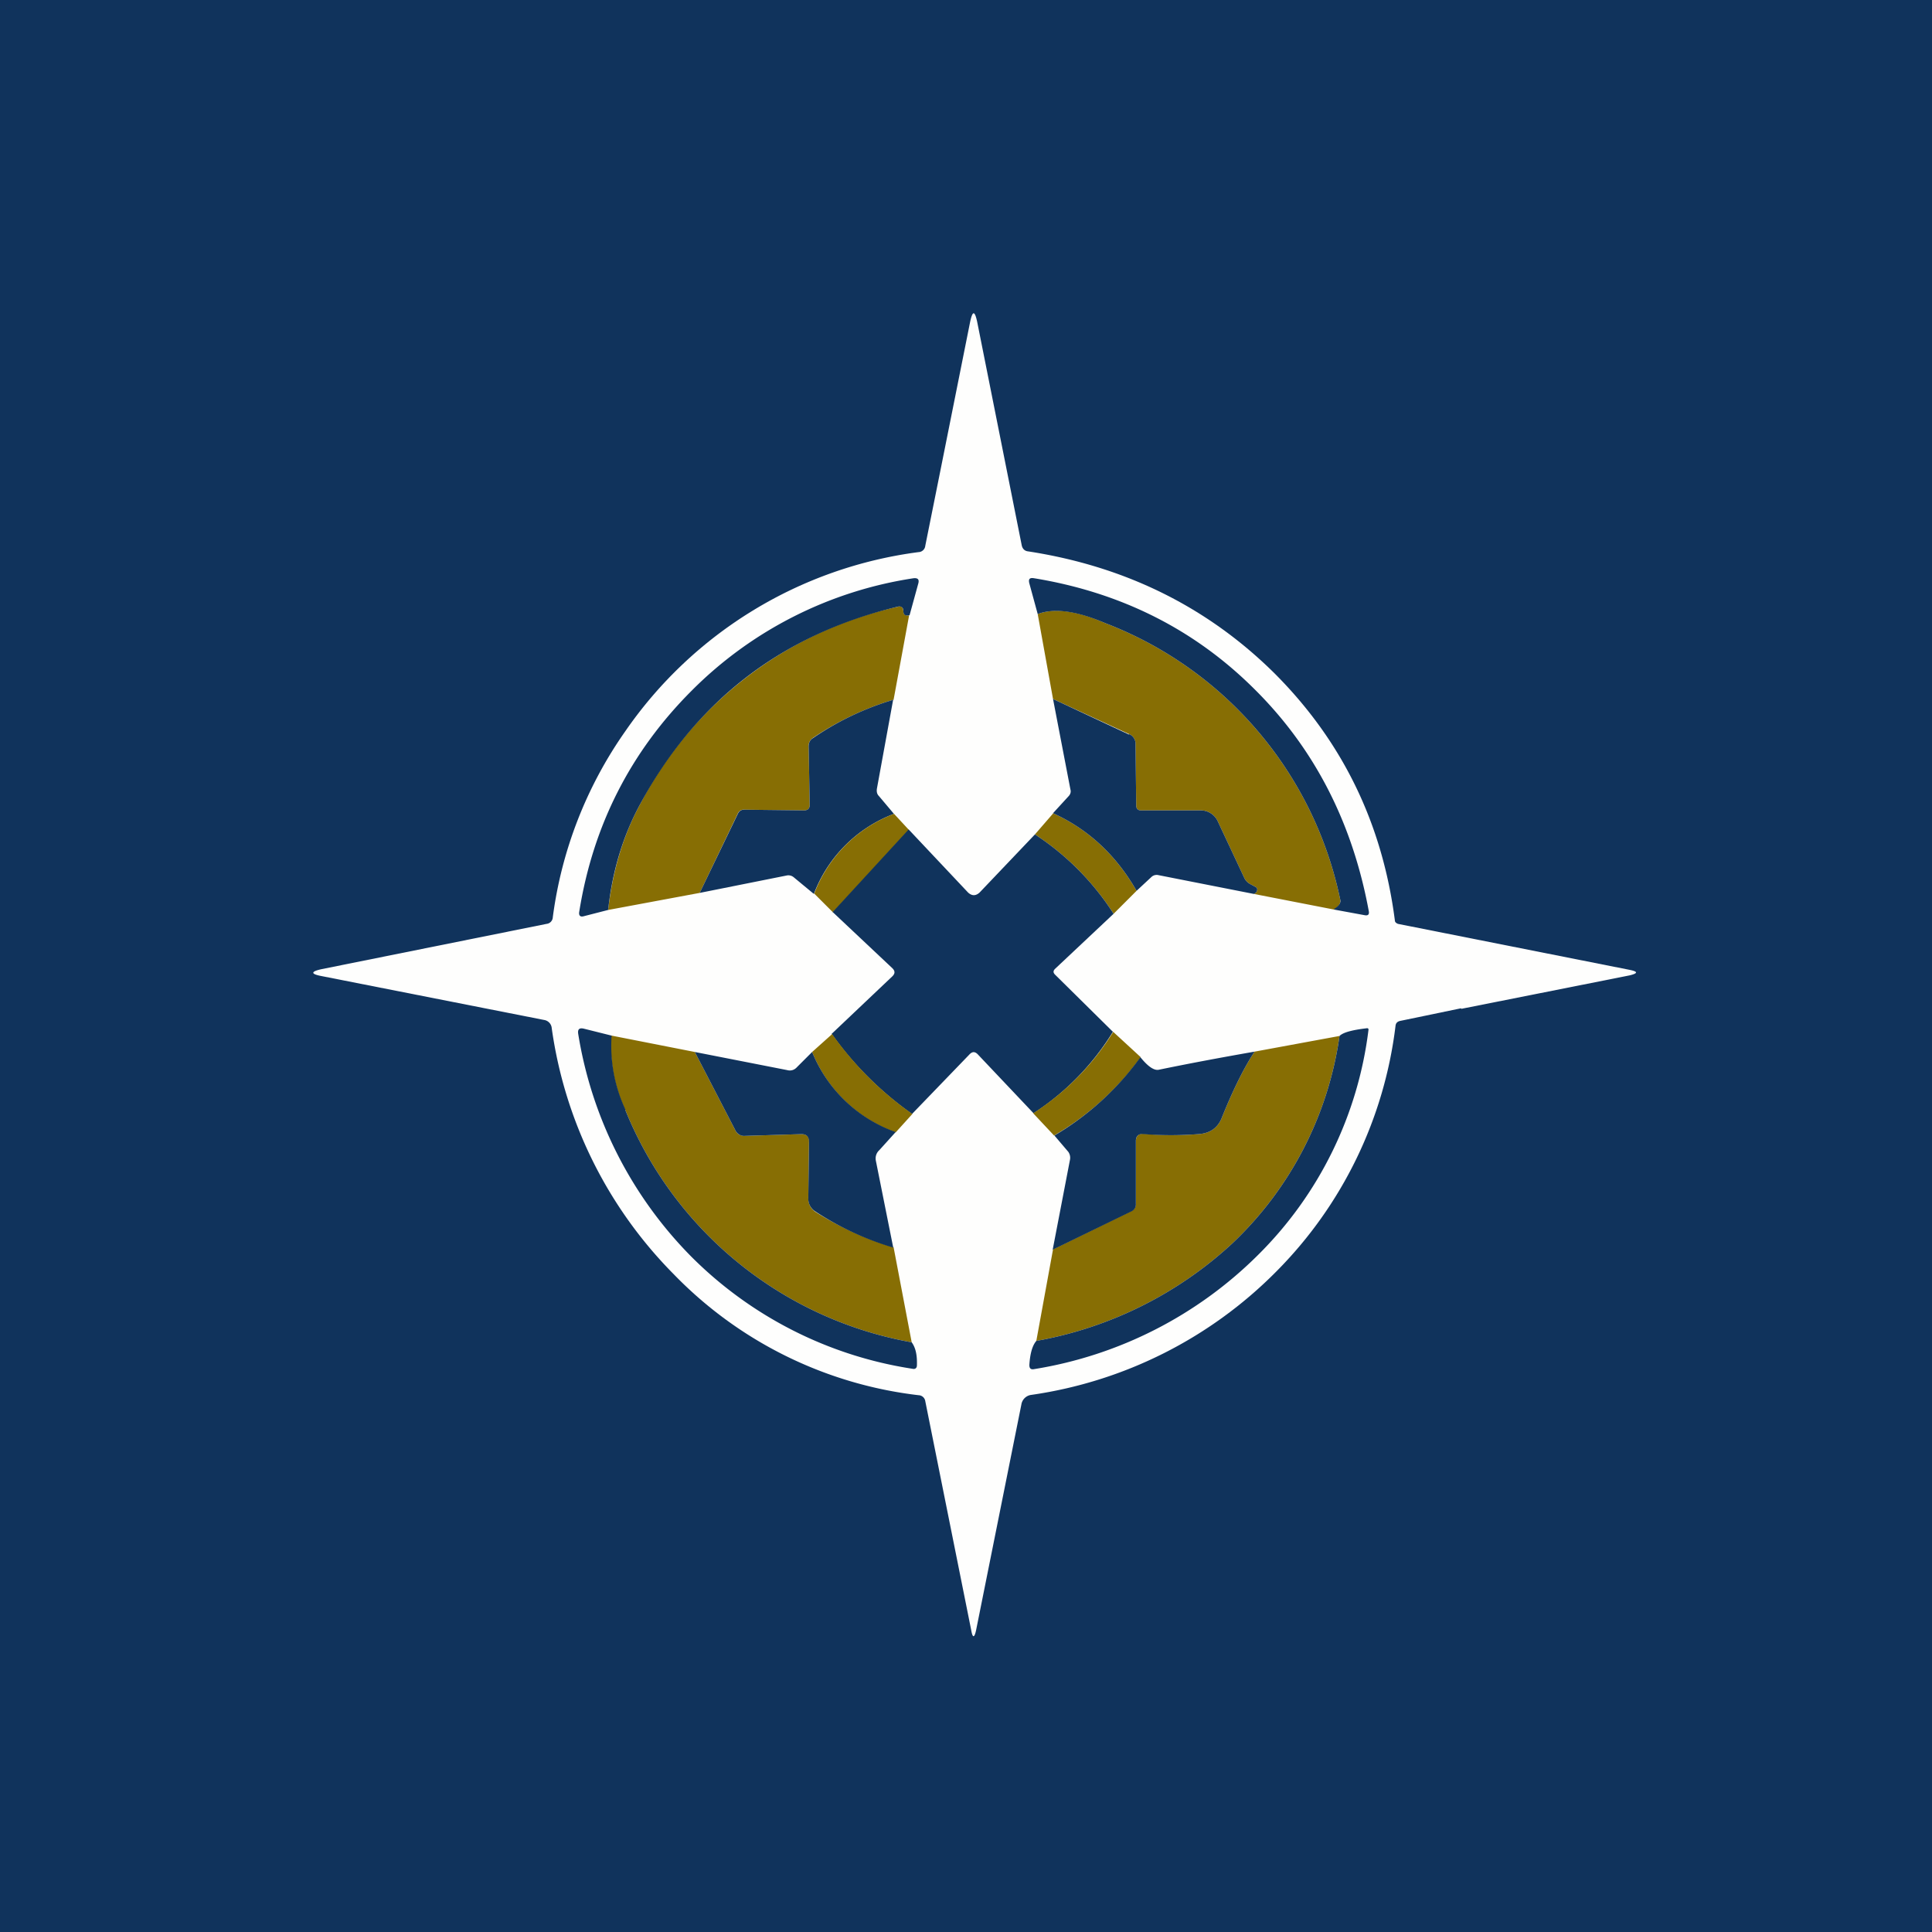
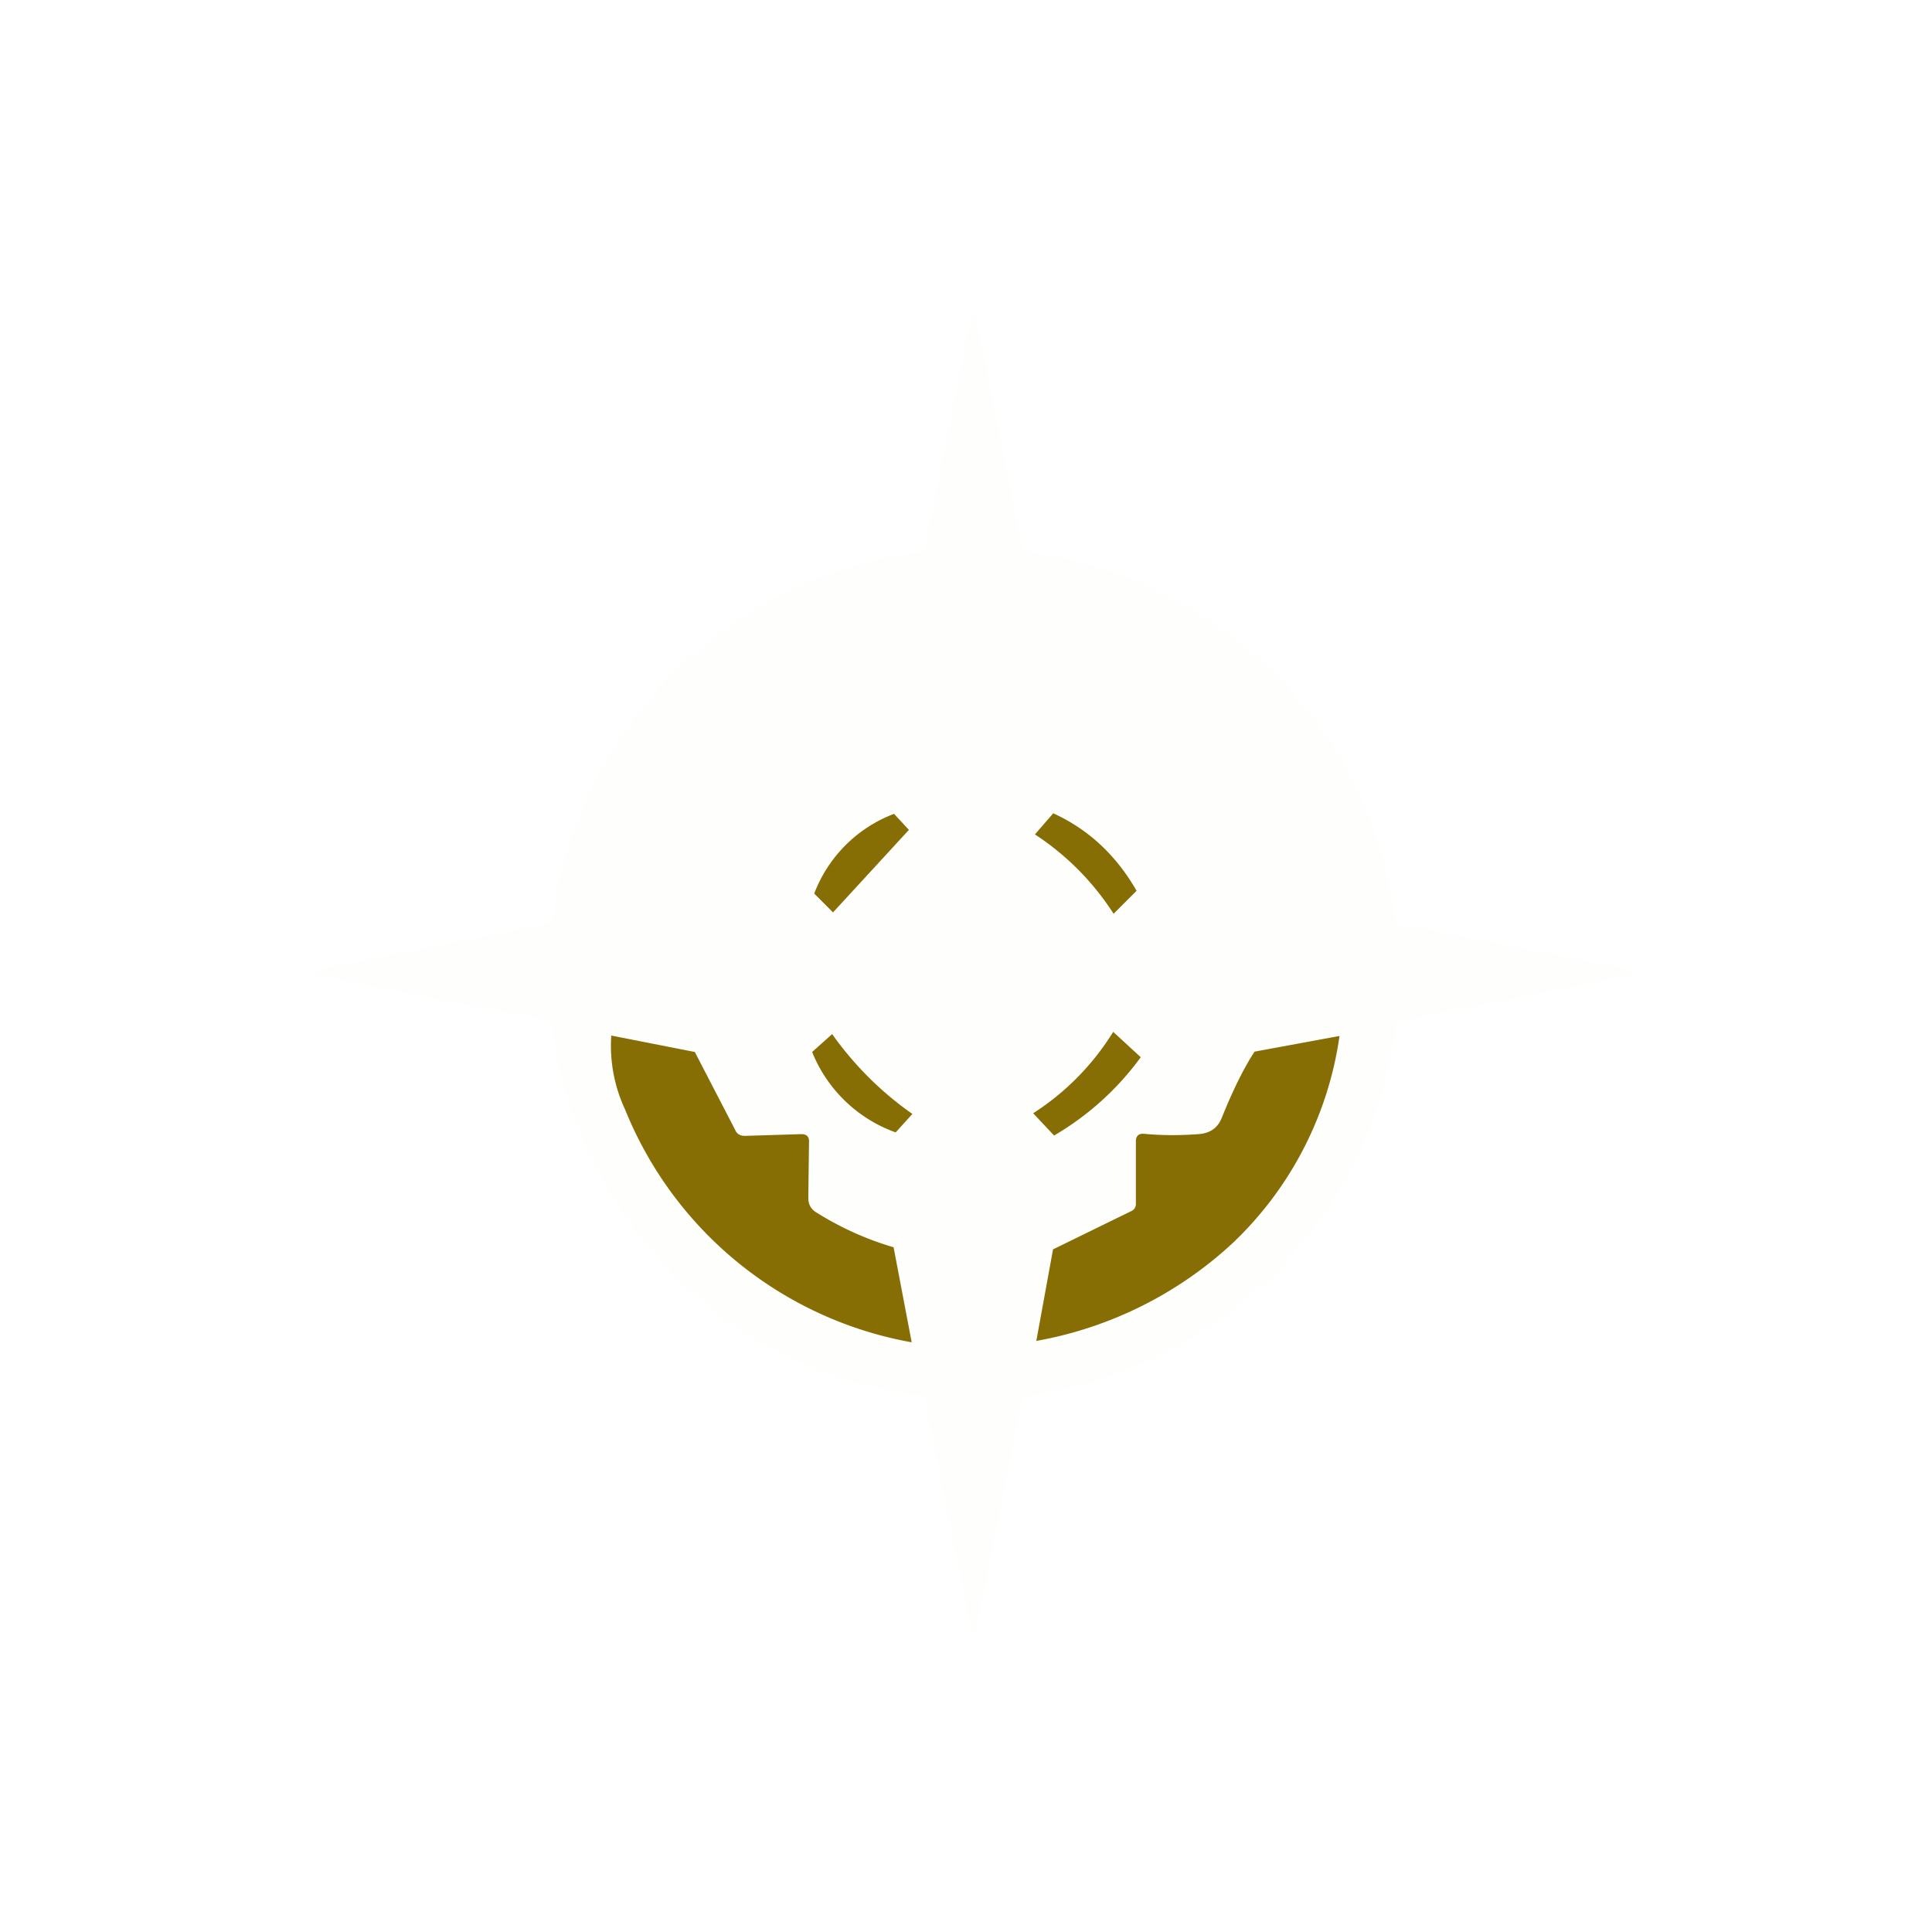
<svg xmlns="http://www.w3.org/2000/svg" viewBox="0 0 55.5 55.5">
-   <path d="M 0,0 H 55.5 V 55.5 H 0 Z" fill="rgb(16, 51, 92)" />
  <path d="M 41.97,28.965 L 40.21,29.33 C 40.14,29.35 40.1,29.39 40.09,29.46 A 12.06,12.06 0 0,1 36.66,36.53 A 12.38,12.38 0 0,1 29.63,40.07 A 0.33,0.33 0 0,0 29.34,40.35 L 28.04,46.83 C 27.99,47.06 27.94,47.06 27.9,46.83 L 26.58,40.25 A 0.2,0.2 0 0,0 26.39,40.08 A 11.68,11.68 0 0,1 19.35,36.6 A 12.5,12.5 0 0,1 15.85,29.54 A 0.26,0.26 0 0,0 15.63,29.3 L 9.24,28.04 C 8.92,27.98 8.92,27.91 9.24,27.84 L 15.7,26.54 A 0.2,0.2 0 0,0 15.88,26.35 A 12,12 0 0,1 17.96,21.01 A 12.14,12.14 0 0,1 26.39,15.86 A 0.2,0.2 0 0,0 26.58,15.68 L 27.01,13.54 L 27.87,9.24 C 27.94,8.92 28,8.92 28.07,9.24 L 29.35,15.66 C 29.37,15.76 29.43,15.83 29.54,15.84 C 32.33,16.27 34.69,17.44 36.61,19.34 C 38.56,21.29 39.71,23.65 40.07,26.44 C 40.07,26.49 40.11,26.52 40.16,26.54 L 46.81,27.86 C 47.06,27.91 47.06,27.96 46.81,28.02 L 41.98,28.98 Z" fill="rgb(254, 254, 253)" />
-   <path d="M 26.12,17.655 L 25.67,20.1 C 24.83,20.35 24.06,20.72 23.35,21.2 A 0.27,0.27 0 0,0 23.23,21.44 L 23.26,23.12 C 23.26,23.23 23.2,23.28 23.1,23.28 L 21.38,23.26 A 0.18,0.18 0 0,0 21.2,23.36 L 20.1,25.65 L 17.47,26.14 C 17.6,25.02 17.9,24 18.39,23.1 A 11.01,11.01 0 0,1 25.79,17.43 C 25.89,17.4 25.94,17.44 25.95,17.55 C 25.95,17.66 26.02,17.7 26.13,17.67 Z M 38.33,26.13 L 36.02,25.68 C 36.06,25.66 36.09,25.64 36.1,25.61 C 36.13,25.55 36.12,25.5 36.05,25.47 L 35.92,25.4 A 0.39,0.39 0 0,1 35.74,25.21 L 34.99,23.61 A 0.54,0.54 0 0,0 34.47,23.28 H 32.77 C 32.69,23.28 32.64,23.23 32.64,23.14 L 32.62,21.39 A 0.3,0.3 0 0,0 32.44,21.09 L 30.25,20.08 L 29.81,17.64 C 30.28,17.46 30.93,17.54 31.75,17.9 A 10.87,10.87 0 0,1 38.5,25.84 C 38.52,25.94 38.46,26.04 38.33,26.13 Z" fill="rgb(135, 110, 4)" />
-   <path d="M 25.66,20.085 L 25.19,22.66 C 25.18,22.74 25.19,22.81 25.25,22.87 L 25.68,23.38 A 3.95,3.95 0 0,0 23.38,25.68 L 22.8,25.2 A 0.24,0.24 0 0,0 22.6,25.15 L 20.1,25.65 L 21.2,23.37 C 21.24,23.29 21.3,23.26 21.38,23.26 L 23.1,23.28 C 23.2,23.28 23.26,23.23 23.26,23.12 L 23.23,21.44 C 23.23,21.34 23.27,21.25 23.36,21.2 C 24.06,20.72 24.83,20.35 25.67,20.1 Z" fill="rgb(16, 51, 92)" />
  <path d="M 25.67,23.365 L 26.11,23.84 L 23.93,26.21 L 23.39,25.67 A 3.95,3.95 0 0,1 25.68,23.38 Z M 30.25,23.36 C 31.26,23.82 32.06,24.56 32.65,25.59 L 31.99,26.25 A 7.66,7.66 0 0,0 29.73,23.97 L 30.25,23.37 Z" fill="rgb(135, 110, 4)" />
-   <path d="M 26.1,23.825 L 27.81,25.64 C 27.92,25.74 28.03,25.74 28.14,25.64 L 29.73,23.97 A 7.66,7.66 0 0,1 31.99,26.25 L 30.31,27.83 C 30.25,27.89 30.25,27.94 30.31,28 L 31.97,29.64 A 7.4,7.4 0 0,1 29.69,31.98 L 28.1,30.3 C 28.01,30.2 27.93,30.2 27.84,30.3 L 26.2,32 A 9.65,9.65 0 0,1 23.89,29.7 L 25.62,28.06 C 25.72,27.97 25.72,27.89 25.62,27.8 L 23.92,26.2 L 26.1,23.83 Z" fill="rgb(16, 51, 92)" />
  <path d="M 31.96,29.625 L 32.77,30.37 A 8.18,8.18 0 0,1 30.28,32.62 L 29.68,31.98 A 7.4,7.4 0 0,0 31.98,29.64 Z M 17.57,29.75 L 19.96,30.22 L 21.12,32.46 C 21.17,32.58 21.27,32.63 21.4,32.63 L 23.02,32.58 C 23.17,32.58 23.25,32.65 23.24,32.81 L 23.22,34.41 C 23.22,34.58 23.28,34.71 23.42,34.81 C 24.1,35.24 24.85,35.59 25.67,35.83 L 26.19,38.56 A 10.96,10.96 0 0,1 17.96,31.88 A 4.32,4.32 0 0,1 17.56,29.75 Z M 23.9,29.7 C 24.54,30.6 25.31,31.37 26.21,32 L 25.73,32.53 A 4.06,4.06 0 0,1 23.33,30.22 L 23.9,29.71 Z M 38.48,29.76 A 10.17,10.17 0 0,1 35.4,35.72 A 11.18,11.18 0 0,1 29.77,38.52 L 30.25,35.89 L 32.5,34.79 A 0.22,0.22 0 0,0 32.63,34.59 V 32.79 C 32.63,32.63 32.71,32.56 32.86,32.57 C 33.38,32.62 33.89,32.62 34.42,32.58 C 34.75,32.56 34.97,32.41 35.09,32.13 C 35.41,31.33 35.73,30.68 36.04,30.21 L 38.48,29.76 Z" fill="rgb(135, 110, 4)" />
-   <path d="M 38.32,26.115 C 38.46,26.03 38.53,25.93 38.5,25.84 A 10.87,10.87 0 0,0 31.75,17.9 C 30.93,17.55 30.28,17.46 29.81,17.64 L 29.57,16.76 C 29.54,16.64 29.57,16.59 29.7,16.61 C 32.21,17.02 34.33,18.09 36.05,19.81 C 37.76,21.51 38.85,23.63 39.32,26.17 C 39.34,26.27 39.3,26.31 39.2,26.29 L 38.33,26.13 Z M 26.13,17.67 C 26.02,17.7 25.95,17.67 25.95,17.55 C 25.95,17.45 25.89,17.4 25.78,17.43 C 22.46,18.23 20,20.13 18.39,23.1 C 17.9,24 17.59,25.02 17.47,26.14 L 16.77,26.32 C 16.67,26.35 16.62,26.3 16.64,26.19 C 17.04,23.69 18.13,21.58 19.87,19.84 A 11.4,11.4 0 0,1 26.25,16.61 C 26.37,16.6 26.41,16.65 26.38,16.76 L 26.13,17.67 Z M 32.43,21.1 L 30.25,20.08 L 30.75,22.68 C 30.77,22.75 30.75,22.82 30.69,22.88 L 30.25,23.36 C 31.26,23.82 32.06,24.56 32.65,25.59 L 33.08,25.19 A 0.22,0.22 0 0,1 33.28,25.14 L 36.02,25.68 C 36.06,25.66 36.09,25.64 36.1,25.61 C 36.13,25.55 36.12,25.5 36.05,25.47 L 35.92,25.4 A 0.39,0.39 0 0,1 35.74,25.21 L 34.99,23.61 A 0.54,0.54 0 0,0 34.47,23.28 H 32.77 C 32.69,23.28 32.64,23.23 32.64,23.14 L 32.62,21.39 A 0.3,0.3 0 0,0 32.44,21.09 Z M 29.77,38.52 A 11.18,11.18 0 0,0 35.4,35.72 A 10.17,10.17 0 0,0 38.48,29.76 C 38.58,29.66 38.83,29.59 39.25,29.54 C 39.3,29.53 39.32,29.55 39.31,29.6 A 10.99,10.99 0 0,1 36.14,36.05 A 11.76,11.76 0 0,1 29.71,39.33 C 29.61,39.35 29.57,39.31 29.57,39.21 C 29.59,38.9 29.65,38.66 29.77,38.52 Z M 17.97,31.88 A 4.32,4.32 0 0,1 17.57,29.75 L 16.77,29.55 C 16.64,29.52 16.59,29.57 16.61,29.7 A 11.75,11.75 0 0,0 19.85,36.09 A 11.42,11.42 0 0,0 26.21,39.32 C 26.29,39.34 26.34,39.3 26.34,39.22 C 26.35,38.92 26.3,38.71 26.19,38.56 A 10.96,10.96 0 0,1 17.96,31.88 Z M 19.96,30.22 L 22.61,30.74 C 22.72,30.77 22.82,30.74 22.9,30.65 L 23.33,30.22 A 4.06,4.06 0 0,0 25.73,32.52 L 25.26,33.04 A 0.32,0.32 0 0,0 25.16,33.34 L 25.66,35.84 A 8.47,8.47 0 0,1 23.42,34.8 A 0.43,0.43 0 0,1 23.22,34.41 L 23.24,32.81 C 23.24,32.65 23.17,32.58 23.02,32.58 L 21.4,32.63 A 0.28,0.28 0 0,1 21.12,32.46 L 19.96,30.22 Z M 35.09,32.13 C 35.41,31.33 35.73,30.68 36.04,30.21 C 35.13,30.37 34.21,30.54 33.29,30.73 C 33.15,30.76 32.97,30.63 32.76,30.37 A 8.18,8.18 0 0,1 30.29,32.62 L 30.69,33.09 C 30.73,33.15 30.75,33.22 30.74,33.3 L 30.24,35.9 L 32.5,34.8 A 0.22,0.22 0 0,0 32.63,34.58 V 32.78 C 32.63,32.63 32.71,32.56 32.86,32.58 C 33.38,32.62 33.89,32.62 34.42,32.58 C 34.75,32.56 34.97,32.41 35.09,32.13 Z" fill="rgb(16, 51, 92)" />
</svg>